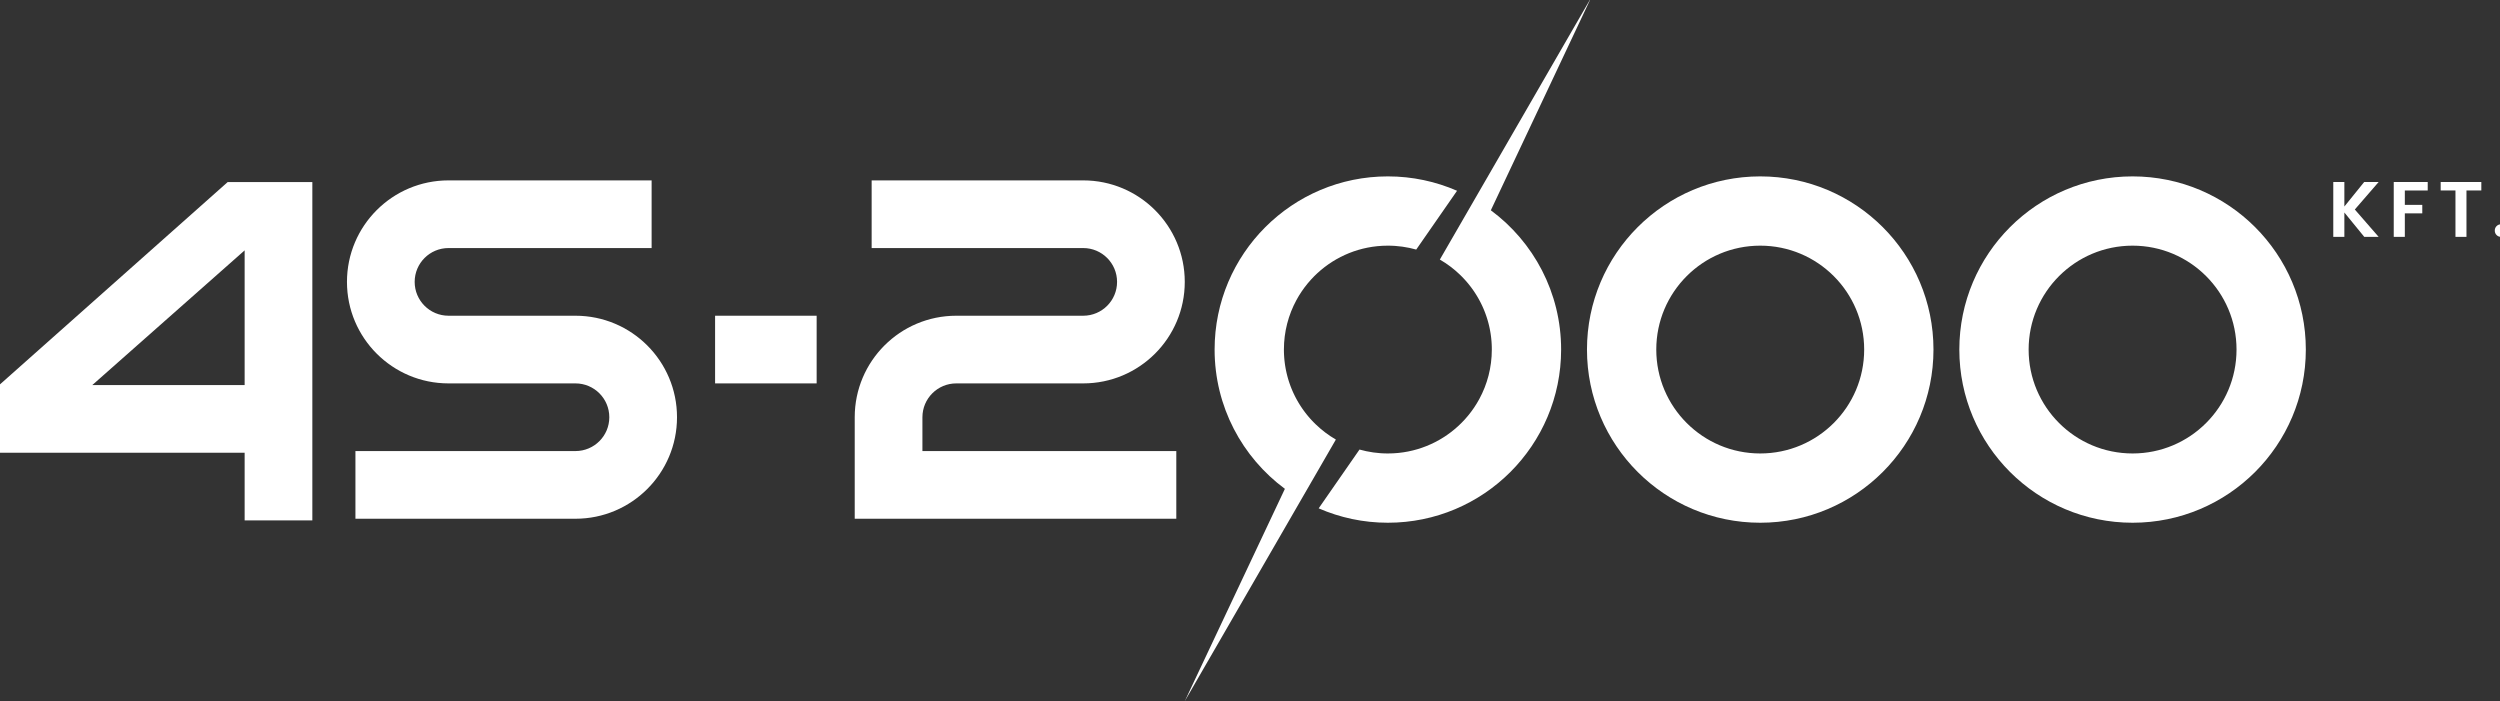
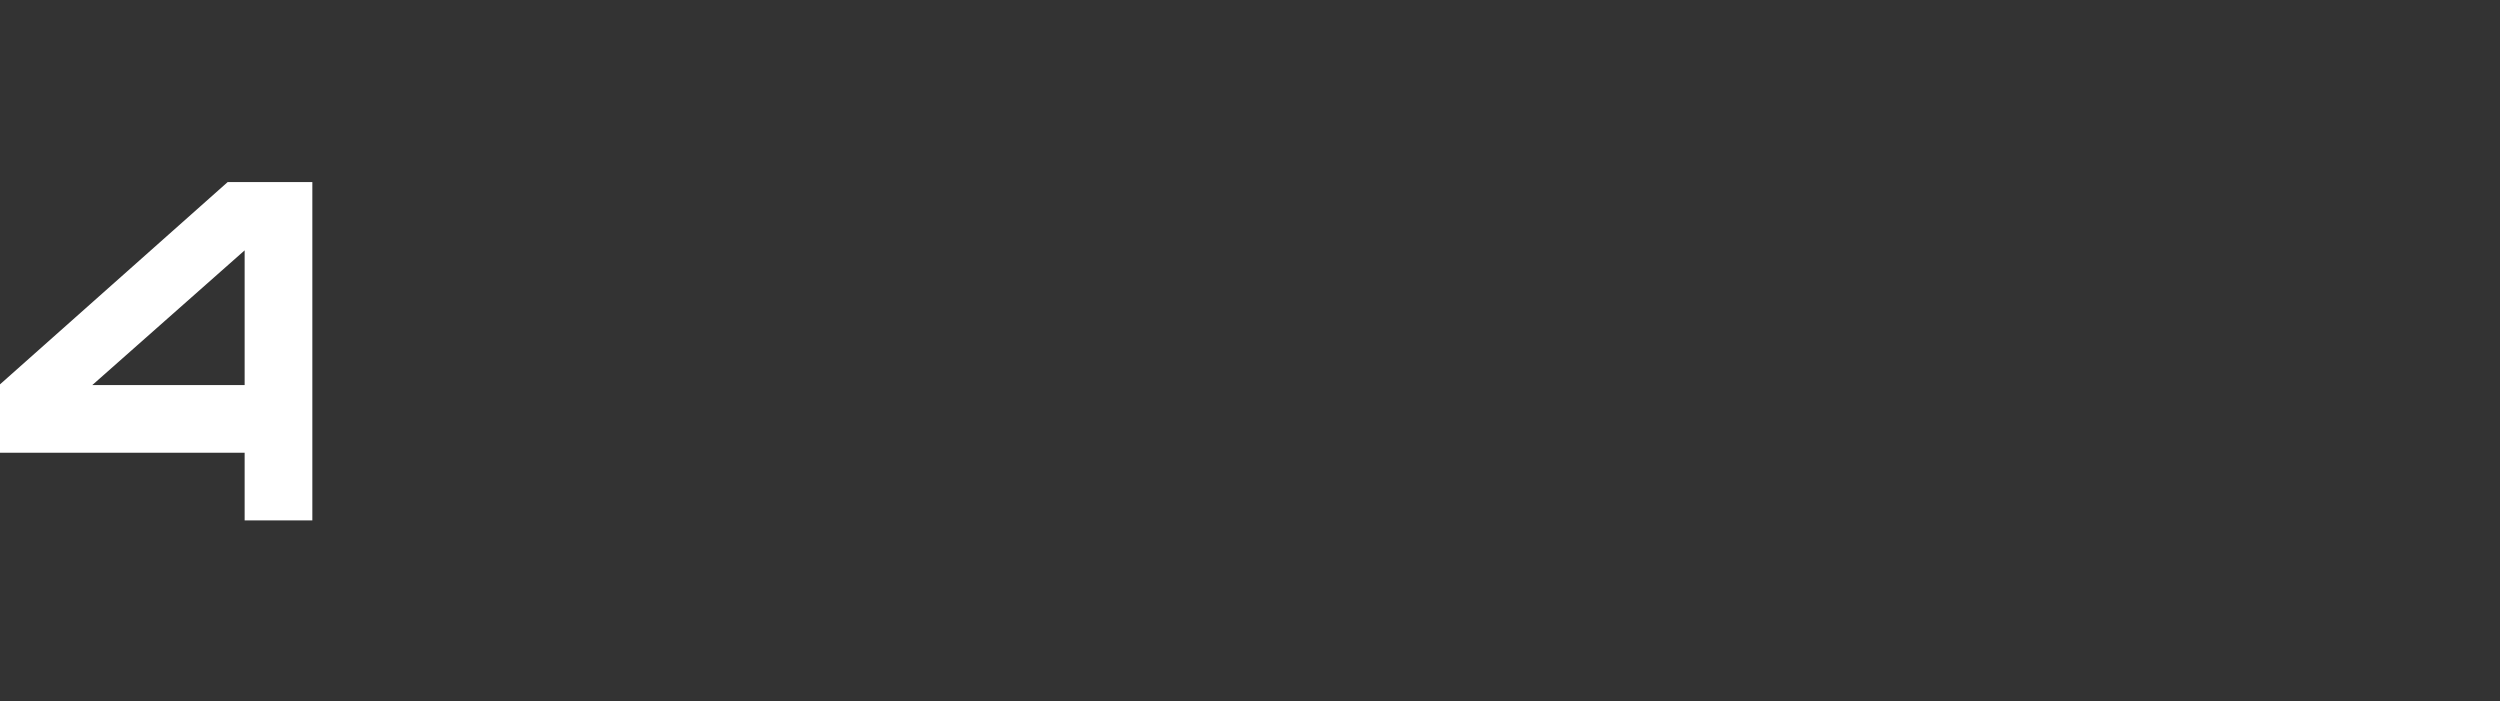
<svg xmlns="http://www.w3.org/2000/svg" viewBox="0 0 233 65.351" height="65.351" width="233" xml:space="preserve" id="svg1495" version="1.1">
  <rect x="0" y="0" width="233" height="65.351" fill="#333333" stroke="none" />
  <defs id="defs1499">
    <clipPath id="clipPath1515" clipPathUnits="userSpaceOnUse">
-       <path id="path1513" d="M 0,330 H 1176.565 V 0 H 0 Z" />
-     </clipPath>
+       </clipPath>
  </defs>
  <g transform="matrix(1.333,0,0,-1.333,-5.3271945e-4,65.351)" id="g1503">
    <g style="fill:#ffffff;fill-opacity:1;stroke:none" transform="matrix(0.149,0,0,0.149,17.105,36.298)" id="g1505">
      <path id="path1507" style="fill:#ffffff;fill-opacity:1;fill-rule:nonzero;stroke:none" d="M 0,0 H -7.943 L -115.16,-95.262 v -31.755 H 0 v -31.755 H 31.767 V -3.97 0 Z m 0,-32.06 v -63.202 h -71.48 z" />
    </g>
    <g transform="matrix(0.149,0,0,0.149,3.4056005e-4,0)" style="fill:#ffffff;fill-opacity:1;stroke:none" id="g1509">
      <g style="fill:#ffffff;fill-opacity:1;stroke:none" clip-path="url(#clipPath1515)" id="g1511">
        <g style="fill:#ffffff;fill-opacity:1;stroke:none" transform="translate(432.843,133.246)" id="g1517">
          <path id="path1519" style="fill:#ffffff;fill-opacity:1;fill-rule:nonzero;stroke:none" d="M 0,0 C 0,8.769 7.112,15.877 15.884,15.877 H 75.45 c 26.317,0 47.652,21.326 47.652,47.632 0,26.306 -21.335,47.631 -47.652,47.631 H -23.826 V 79.386 H 75.45 c 8.772,0 15.884,-7.109 15.884,-15.877 0,-8.769 -7.112,-15.877 -15.884,-15.877 H 15.884 C -10.433,47.632 -31.768,26.306 -31.768,0 V -47.631 H 0 119.131 v 31.754 L 0,-15.877 Z" />
        </g>
        <g style="fill:#ffffff;fill-opacity:1;stroke:none" transform="translate(285.915,133.246)" id="g1521">
          <path id="path1523" style="fill:#ffffff;fill-opacity:1;fill-rule:nonzero;stroke:none" d="M 0,0 C 0,8.769 -7.111,15.877 -15.884,15.877 H -75.45 c -26.317,0 -47.652,21.326 -47.652,47.632 0,26.306 21.335,47.631 47.652,47.631 H 19.855 V 79.386 H -75.45 c -8.772,0 -15.884,-7.109 -15.884,-15.877 0,-8.769 7.112,-15.877 15.884,-15.877 h 59.566 c 26.318,0 47.652,-21.326 47.652,-47.632 0,-26.306 -21.334,-47.631 -47.652,-47.631 h -103.247 v 31.754 H -15.884 C -7.111,-15.877 0,-8.769 0,0" />
        </g>
        <path id="path1525" style="fill:#ffffff;fill-opacity:1;fill-rule:nonzero;stroke:none" d="m 383.206,149.123 h -47.652 v 31.754 h 47.652 z" />
        <g style="fill:#ffffff;fill-opacity:1;stroke:none" transform="translate(825.977,246.261)" id="g1527">
-           <path id="path1529" style="fill:#ffffff;fill-opacity:1;fill-rule:nonzero;stroke:none" d="m 0,0 c -44.899,0 -81.297,-36.382 -81.297,-81.261 0,-44.879 36.398,-81.261 81.297,-81.261 44.899,0 81.297,36.382 81.297,81.261 C 81.297,-36.382 44.899,0 0,0 m 0,-130.017 c -26.939,0 -48.778,21.829 -48.778,48.756 0,26.928 21.839,48.757 48.778,48.757 26.939,0 48.778,-21.829 48.778,-48.757 0,-26.927 -21.839,-48.756 -48.778,-48.756" />
+           <path id="path1529" style="fill:#ffffff;fill-opacity:1;fill-rule:nonzero;stroke:none" d="m 0,0 C 81.297,-36.382 44.899,0 0,0 m 0,-130.017 c -26.939,0 -48.778,21.829 -48.778,48.756 0,26.928 21.839,48.757 48.778,48.757 26.939,0 48.778,-21.829 48.778,-48.757 0,-26.927 -21.839,-48.756 -48.778,-48.756" />
        </g>
        <g style="fill:#ffffff;fill-opacity:1;stroke:none" transform="translate(1000.702,246.261)" id="g1531">
-           <path id="path1533" style="fill:#ffffff;fill-opacity:1;fill-rule:nonzero;stroke:none" d="m 0,0 c -44.899,0 -81.297,-36.382 -81.297,-81.261 0,-44.879 36.398,-81.261 81.297,-81.261 44.899,0 81.297,36.382 81.297,81.261 C 81.297,-36.382 44.899,0 0,0 m 0,-130.017 c -26.939,0 -48.778,21.829 -48.778,48.756 0,26.928 21.839,48.757 48.778,48.757 26.94,0 48.778,-21.829 48.778,-48.757 0,-26.927 -21.838,-48.756 -48.778,-48.756" />
-         </g>
+           </g>
        <g style="fill:#ffffff;fill-opacity:1;stroke:none" transform="translate(617.263,130.033)" id="g1535">
-           <path id="path1537" style="fill:#ffffff;fill-opacity:1;fill-rule:nonzero;stroke:none" d="M 0,0 V 0 L -0.001,0.001 C -0.284,0.276 -0.565,0.555 -0.842,0.838 -0.844,0.84 -0.847,0.843 -0.849,0.845 -1.123,1.125 -1.394,1.408 -1.661,1.694 -1.667,1.7 -1.673,1.707 -1.679,1.713 -1.943,1.995 -2.203,2.281 -2.46,2.57 -2.469,2.58 -2.478,2.59 -2.487,2.599 -2.74,2.885 -2.99,3.173 -3.237,3.464 -3.249,3.478 -3.261,3.492 -3.273,3.506 -3.516,3.794 -3.756,4.084 -3.993,4.377 -4.007,4.395 -4.021,4.413 -4.036,4.431 -4.269,4.72 -4.499,5.012 -4.725,5.307 -4.742,5.33 -4.76,5.353 -4.777,5.375 c -0.222,0.291 -0.441,0.583 -0.657,0.879 -0.02,0.028 -0.041,0.056 -0.062,0.084 -0.211,0.291 -0.419,0.585 -0.625,0.88 -0.023,0.033 -0.046,0.067 -0.069,0.1 -0.201,0.291 -0.398,0.585 -0.593,0.88 -0.026,0.04 -0.052,0.079 -0.078,0.118 -0.19,0.291 -0.376,0.583 -0.56,0.878 -0.029,0.046 -0.058,0.091 -0.086,0.137 -0.179,0.29 -0.355,0.581 -0.529,0.874 -0.031,0.052 -0.062,0.105 -0.092,0.157 -0.169,0.288 -0.335,0.578 -0.498,0.87 -0.033,0.059 -0.066,0.118 -0.099,0.177 -0.158,0.286 -0.313,0.573 -0.465,0.862 -0.035,0.067 -0.071,0.134 -0.106,0.201 -0.147,0.283 -0.292,0.568 -0.434,0.854 -0.037,0.074 -0.074,0.148 -0.11,0.223 -0.138,0.281 -0.272,0.563 -0.405,0.847 -0.037,0.081 -0.076,0.162 -0.114,0.244 -0.128,0.278 -0.252,0.558 -0.375,0.84 -0.038,0.088 -0.078,0.176 -0.115,0.264 -0.119,0.276 -0.234,0.554 -0.348,0.832 -0.039,0.096 -0.079,0.191 -0.117,0.287 -0.109,0.273 -0.215,0.547 -0.319,0.823 -0.039,0.103 -0.079,0.205 -0.118,0.308 -0.1,0.27 -0.197,0.541 -0.292,0.814 -0.039,0.11 -0.079,0.22 -0.117,0.331 -0.091,0.266 -0.179,0.533 -0.266,0.801 -0.038,0.119 -0.077,0.237 -0.115,0.355 -0.082,0.262 -0.161,0.526 -0.24,0.79 -0.037,0.126 -0.076,0.252 -0.112,0.379 -0.074,0.258 -0.145,0.518 -0.215,0.778 -0.036,0.134 -0.074,0.267 -0.109,0.401 -0.066,0.255 -0.129,0.512 -0.191,0.77 -0.034,0.139 -0.07,0.279 -0.103,0.42 -0.059,0.252 -0.113,0.506 -0.168,0.759 -0.032,0.148 -0.066,0.294 -0.097,0.442 -0.051,0.249 -0.099,0.5 -0.146,0.751 -0.03,0.153 -0.061,0.305 -0.088,0.459 -0.045,0.248 -0.086,0.497 -0.126,0.747 -0.027,0.158 -0.054,0.315 -0.079,0.473 -0.038,0.248 -0.072,0.497 -0.107,0.745 -0.022,0.162 -0.046,0.322 -0.067,0.484 -0.032,0.249 -0.059,0.5 -0.087,0.75 -0.019,0.163 -0.039,0.325 -0.056,0.488 -0.026,0.253 -0.047,0.507 -0.069,0.761 -0.014,0.162 -0.031,0.324 -0.043,0.486 -0.02,0.257 -0.035,0.516 -0.05,0.774 -0.01,0.161 -0.023,0.321 -0.031,0.483 -0.014,0.268 -0.022,0.538 -0.031,0.807 -0.006,0.153 -0.014,0.304 -0.018,0.456 -0.009,0.383 -0.014,0.767 -0.015,1.152 0,0.039 -10e-4,0.078 -10e-4,0.117 0,8.415 2.133,16.332 5.887,23.241 0.751,1.381 1.567,2.723 2.444,4.02 0.876,1.297 1.814,2.549 2.808,3.753 0.497,0.602 1.008,1.192 1.533,1.769 7.873,8.659 18.821,14.474 31.119,15.722 1.64,0.167 3.304,0.252 4.987,0.252 0.521,0 1.038,-0.011 1.554,-0.027 0.137,-0.005 0.273,-0.01 0.409,-0.016 0.426,-0.017 0.85,-0.039 1.272,-0.066 0.095,-0.007 0.19,-0.012 0.285,-0.019 1.084,-0.077 2.159,-0.191 3.222,-0.338 0.037,-0.005 0.074,-0.01 0.111,-0.015 2.203,-0.31 4.36,-0.764 6.458,-1.357 l 19.158,27.589 c -9.947,4.337 -20.924,6.753 -32.469,6.753 -44.899,0 -81.297,-36.382 -81.297,-81.261 0,-26.791 12.973,-50.55 32.98,-65.353 l -46.988,-99.647 54.651,94.616 16.262,28.154 C 6.099,-5.24 2.878,-2.795 0,0" />
-         </g>
+           </g>
        <g style="fill:#ffffff;fill-opacity:1;stroke:none" transform="translate(699.568,230.354)" id="g1539">
          <path id="path1541" style="fill:#ffffff;fill-opacity:1;fill-rule:nonzero;stroke:none" d="m 0,0 46.988,99.646 -70.913,-122.77 c 3.497,-2.022 6.718,-4.467 9.596,-7.263 h 0.001 c 0.284,-0.276 0.564,-0.555 0.841,-0.837 0.003,-0.003 0.005,-0.005 0.008,-0.008 0.274,-0.279 0.544,-0.562 0.811,-0.848 0.006,-0.007 0.013,-0.013 0.019,-0.02 0.263,-0.282 0.523,-0.567 0.78,-0.856 0.009,-0.01 0.018,-0.02 0.027,-0.03 0.254,-0.285 0.504,-0.573 0.751,-0.864 0.011,-0.014 0.023,-0.029 0.035,-0.043 0.243,-0.287 0.483,-0.577 0.72,-0.87 0.014,-0.018 0.029,-0.036 0.043,-0.054 0.233,-0.29 0.463,-0.582 0.689,-0.876 0.018,-0.023 0.035,-0.046 0.053,-0.069 0.222,-0.29 0.44,-0.583 0.656,-0.878 0.021,-0.028 0.041,-0.057 0.062,-0.085 0.211,-0.291 0.42,-0.584 0.625,-0.88 0.023,-0.033 0.046,-0.066 0.069,-0.1 0.201,-0.291 0.398,-0.584 0.593,-0.879 0.026,-0.04 0.052,-0.08 0.078,-0.119 0.19,-0.29 0.376,-0.582 0.56,-0.877 0.029,-0.046 0.058,-0.092 0.087,-0.138 0.179,-0.289 0.355,-0.581 0.528,-0.874 0.031,-0.052 0.062,-0.104 0.093,-0.157 0.169,-0.287 0.334,-0.577 0.497,-0.869 0.033,-0.059 0.066,-0.118 0.099,-0.178 0.158,-0.285 0.313,-0.573 0.465,-0.862 0.036,-0.067 0.071,-0.133 0.106,-0.2 0.148,-0.283 0.292,-0.569 0.434,-0.855 0.037,-0.074 0.074,-0.148 0.111,-0.222 0.137,-0.281 0.272,-0.564 0.404,-0.847 0.038,-0.082 0.076,-0.163 0.114,-0.244 0.128,-0.278 0.252,-0.558 0.375,-0.839 0.038,-0.089 0.078,-0.177 0.116,-0.266 0.118,-0.275 0.233,-0.553 0.347,-0.831 0.039,-0.096 0.079,-0.192 0.118,-0.288 0.109,-0.272 0.214,-0.546 0.318,-0.821 0.039,-0.103 0.08,-0.206 0.118,-0.31 0.1,-0.27 0.197,-0.541 0.292,-0.812 0.039,-0.111 0.079,-0.221 0.117,-0.333 0.091,-0.265 0.179,-0.532 0.265,-0.8 0.039,-0.119 0.078,-0.237 0.116,-0.356 0.082,-0.262 0.161,-0.526 0.24,-0.789 0.037,-0.127 0.076,-0.252 0.113,-0.379 0.074,-0.259 0.144,-0.519 0.215,-0.779 0.035,-0.133 0.073,-0.267 0.108,-0.4 0.066,-0.256 0.129,-0.513 0.192,-0.771 0.034,-0.139 0.069,-0.279 0.102,-0.419 0.059,-0.252 0.114,-0.506 0.169,-0.76 0.032,-0.147 0.065,-0.294 0.096,-0.441 0.052,-0.25 0.099,-0.5 0.147,-0.751 0.029,-0.153 0.06,-0.306 0.088,-0.459 0.044,-0.248 0.085,-0.498 0.126,-0.747 0.026,-0.158 0.054,-0.315 0.078,-0.473 0.039,-0.248 0.072,-0.497 0.107,-0.746 0.022,-0.161 0.047,-0.322 0.067,-0.483 0.032,-0.25 0.059,-0.5 0.087,-0.75 0.019,-0.163 0.04,-0.325 0.057,-0.489 0.025,-0.252 0.046,-0.506 0.068,-0.759 0.015,-0.163 0.031,-0.325 0.044,-0.488 0.019,-0.257 0.034,-0.515 0.05,-0.773 0.009,-0.161 0.022,-0.322 0.03,-0.483 0.014,-0.268 0.022,-0.538 0.032,-0.808 0.005,-0.152 0.013,-0.304 0.017,-0.456 0.01,-0.383 0.014,-0.767 0.015,-1.151 0,-0.04 0.001,-0.078 0.001,-0.118 0,-8.415 -2.132,-16.332 -5.887,-23.24 -0.751,-1.382 -1.567,-2.723 -2.443,-4.02 -0.877,-1.297 -1.814,-2.55 -2.808,-3.753 -0.497,-0.602 -1.009,-1.192 -1.533,-1.77 -7.873,-8.658 -18.821,-14.473 -31.12,-15.722 -1.639,-0.166 -3.303,-0.251 -4.987,-0.251 -0.52,0 -1.038,0.011 -1.554,0.027 -0.137,0.004 -0.273,0.01 -0.409,0.015 -0.425,0.017 -0.849,0.039 -1.272,0.067 -0.095,0.006 -0.19,0.011 -0.285,0.018 -1.085,0.077 -2.159,0.191 -3.223,0.339 -0.036,0.005 -0.072,0.01 -0.108,0.015 -2.204,0.309 -4.361,0.763 -6.46,1.357 l -19.158,-27.589 c 9.947,-4.338 20.924,-6.754 32.469,-6.754 44.899,0 81.297,36.382 81.297,81.261 C 32.98,-38.563 20.007,-14.803 0,0" />
        </g>
        <g style="fill:#ffffff;fill-opacity:1;stroke:none" transform="translate(1100.08,229.318)" id="g1543">
          <path id="path1545" style="fill:#ffffff;fill-opacity:1;fill-rule:nonzero;stroke:none" d="m 0,0 9.334,-11.434 h 6.752 L 4.907,1.402 16.086,14.31 H 9.298 L 0,2.803 V 14.31 H -5.202 V -11.434 H 0 Z" />
        </g>
        <g style="fill:#ffffff;fill-opacity:1;stroke:none" transform="translate(1128.453,217.884)" id="g1547">
          <path id="path1549" style="fill:#ffffff;fill-opacity:1;fill-rule:nonzero;stroke:none" d="m 0,0 v 11.028 h 8.191 v 3.983 H 0 v 6.749 h 10.737 v 3.984 H -5.202 V 0 Z" />
        </g>
        <g style="fill:#ffffff;fill-opacity:1;stroke:none" transform="translate(1152.214,239.645)" id="g1551">
          <path id="path1553" style="fill:#ffffff;fill-opacity:1;fill-rule:nonzero;stroke:none" d="M 0,0 V -21.76 H 5.165 V 0 h 6.973 V 3.983 H -6.937 V 0 Z" />
        </g>
        <g style="fill:#ffffff;fill-opacity:1;stroke:none" transform="translate(1175.698,222.937)" id="g1555">
          <path id="path1557" style="fill:#ffffff;fill-opacity:1;fill-rule:nonzero;stroke:none" d="m 0,0 c -0.578,0.565 -1.279,0.848 -2.103,0.848 -0.824,0 -1.519,-0.283 -2.085,-0.848 -0.566,-0.566 -0.848,-1.267 -0.848,-2.103 0,-0.835 0.282,-1.536 0.848,-2.102 0.566,-0.566 1.261,-0.848 2.085,-0.848 0.824,0 1.525,0.282 2.103,0.848 0.578,0.566 0.867,1.267 0.867,2.102 C 0.867,-1.267 0.578,-0.566 0,0" />
        </g>
      </g>
    </g>
  </g>
</svg>